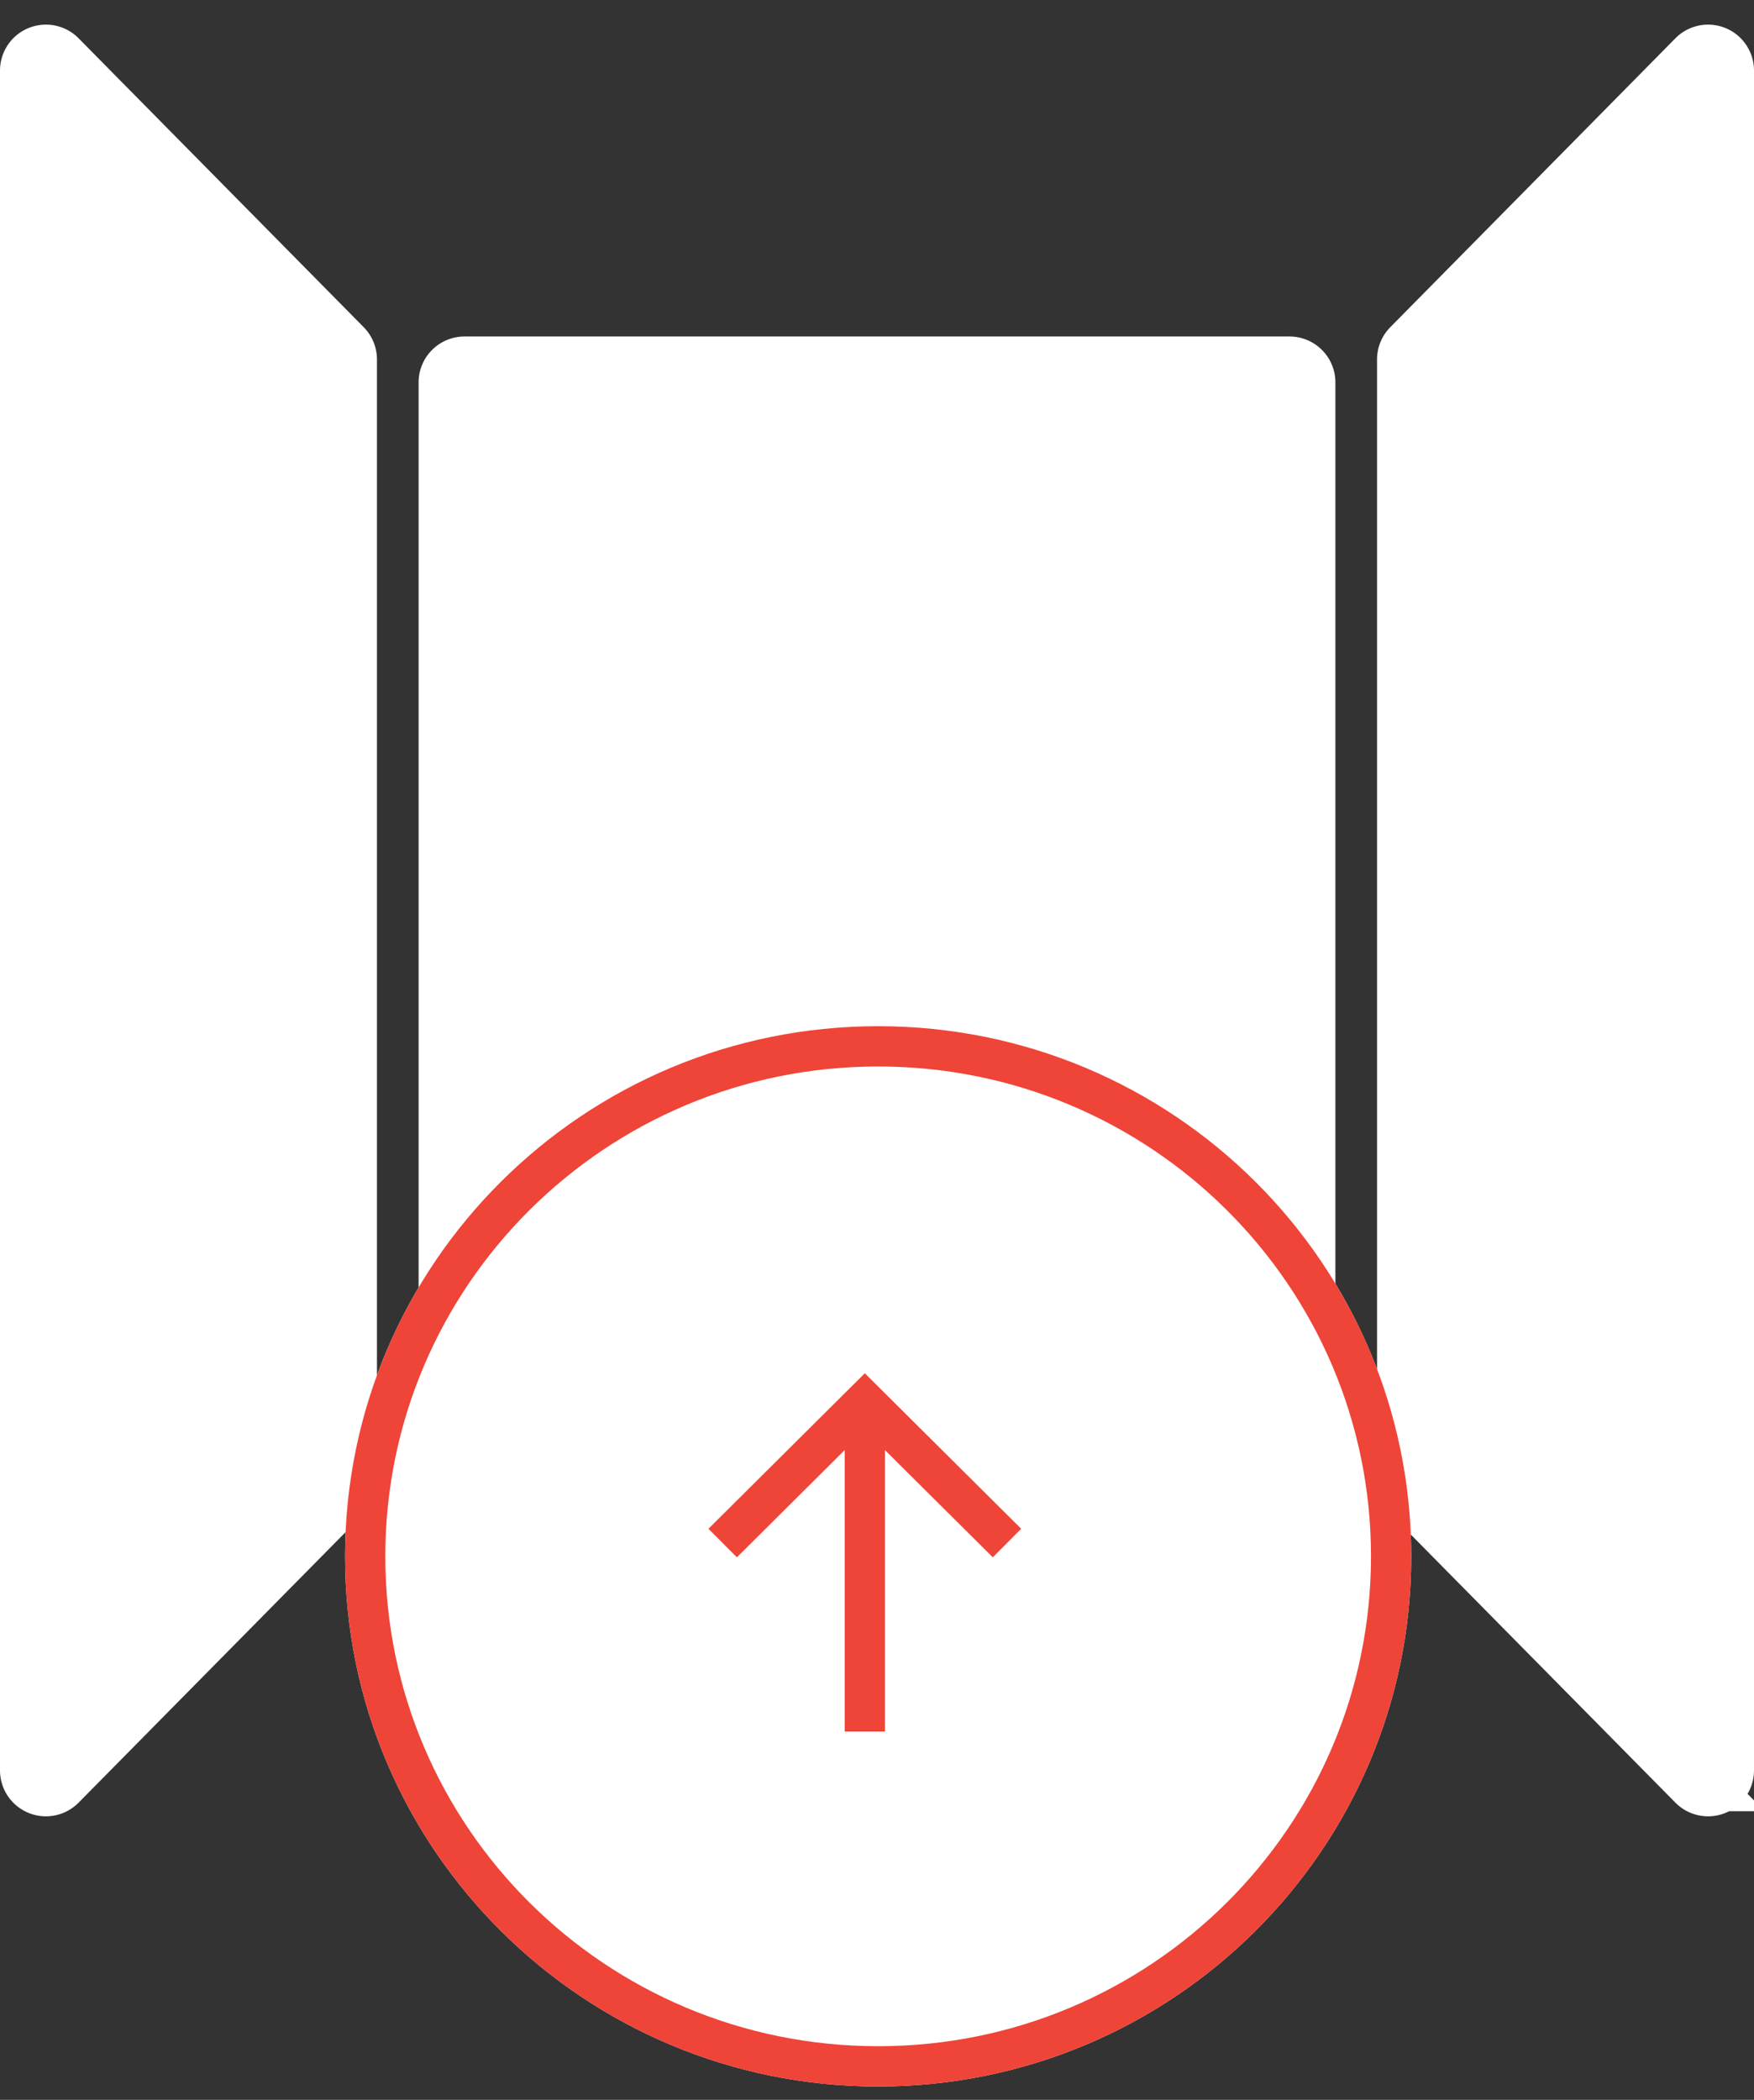
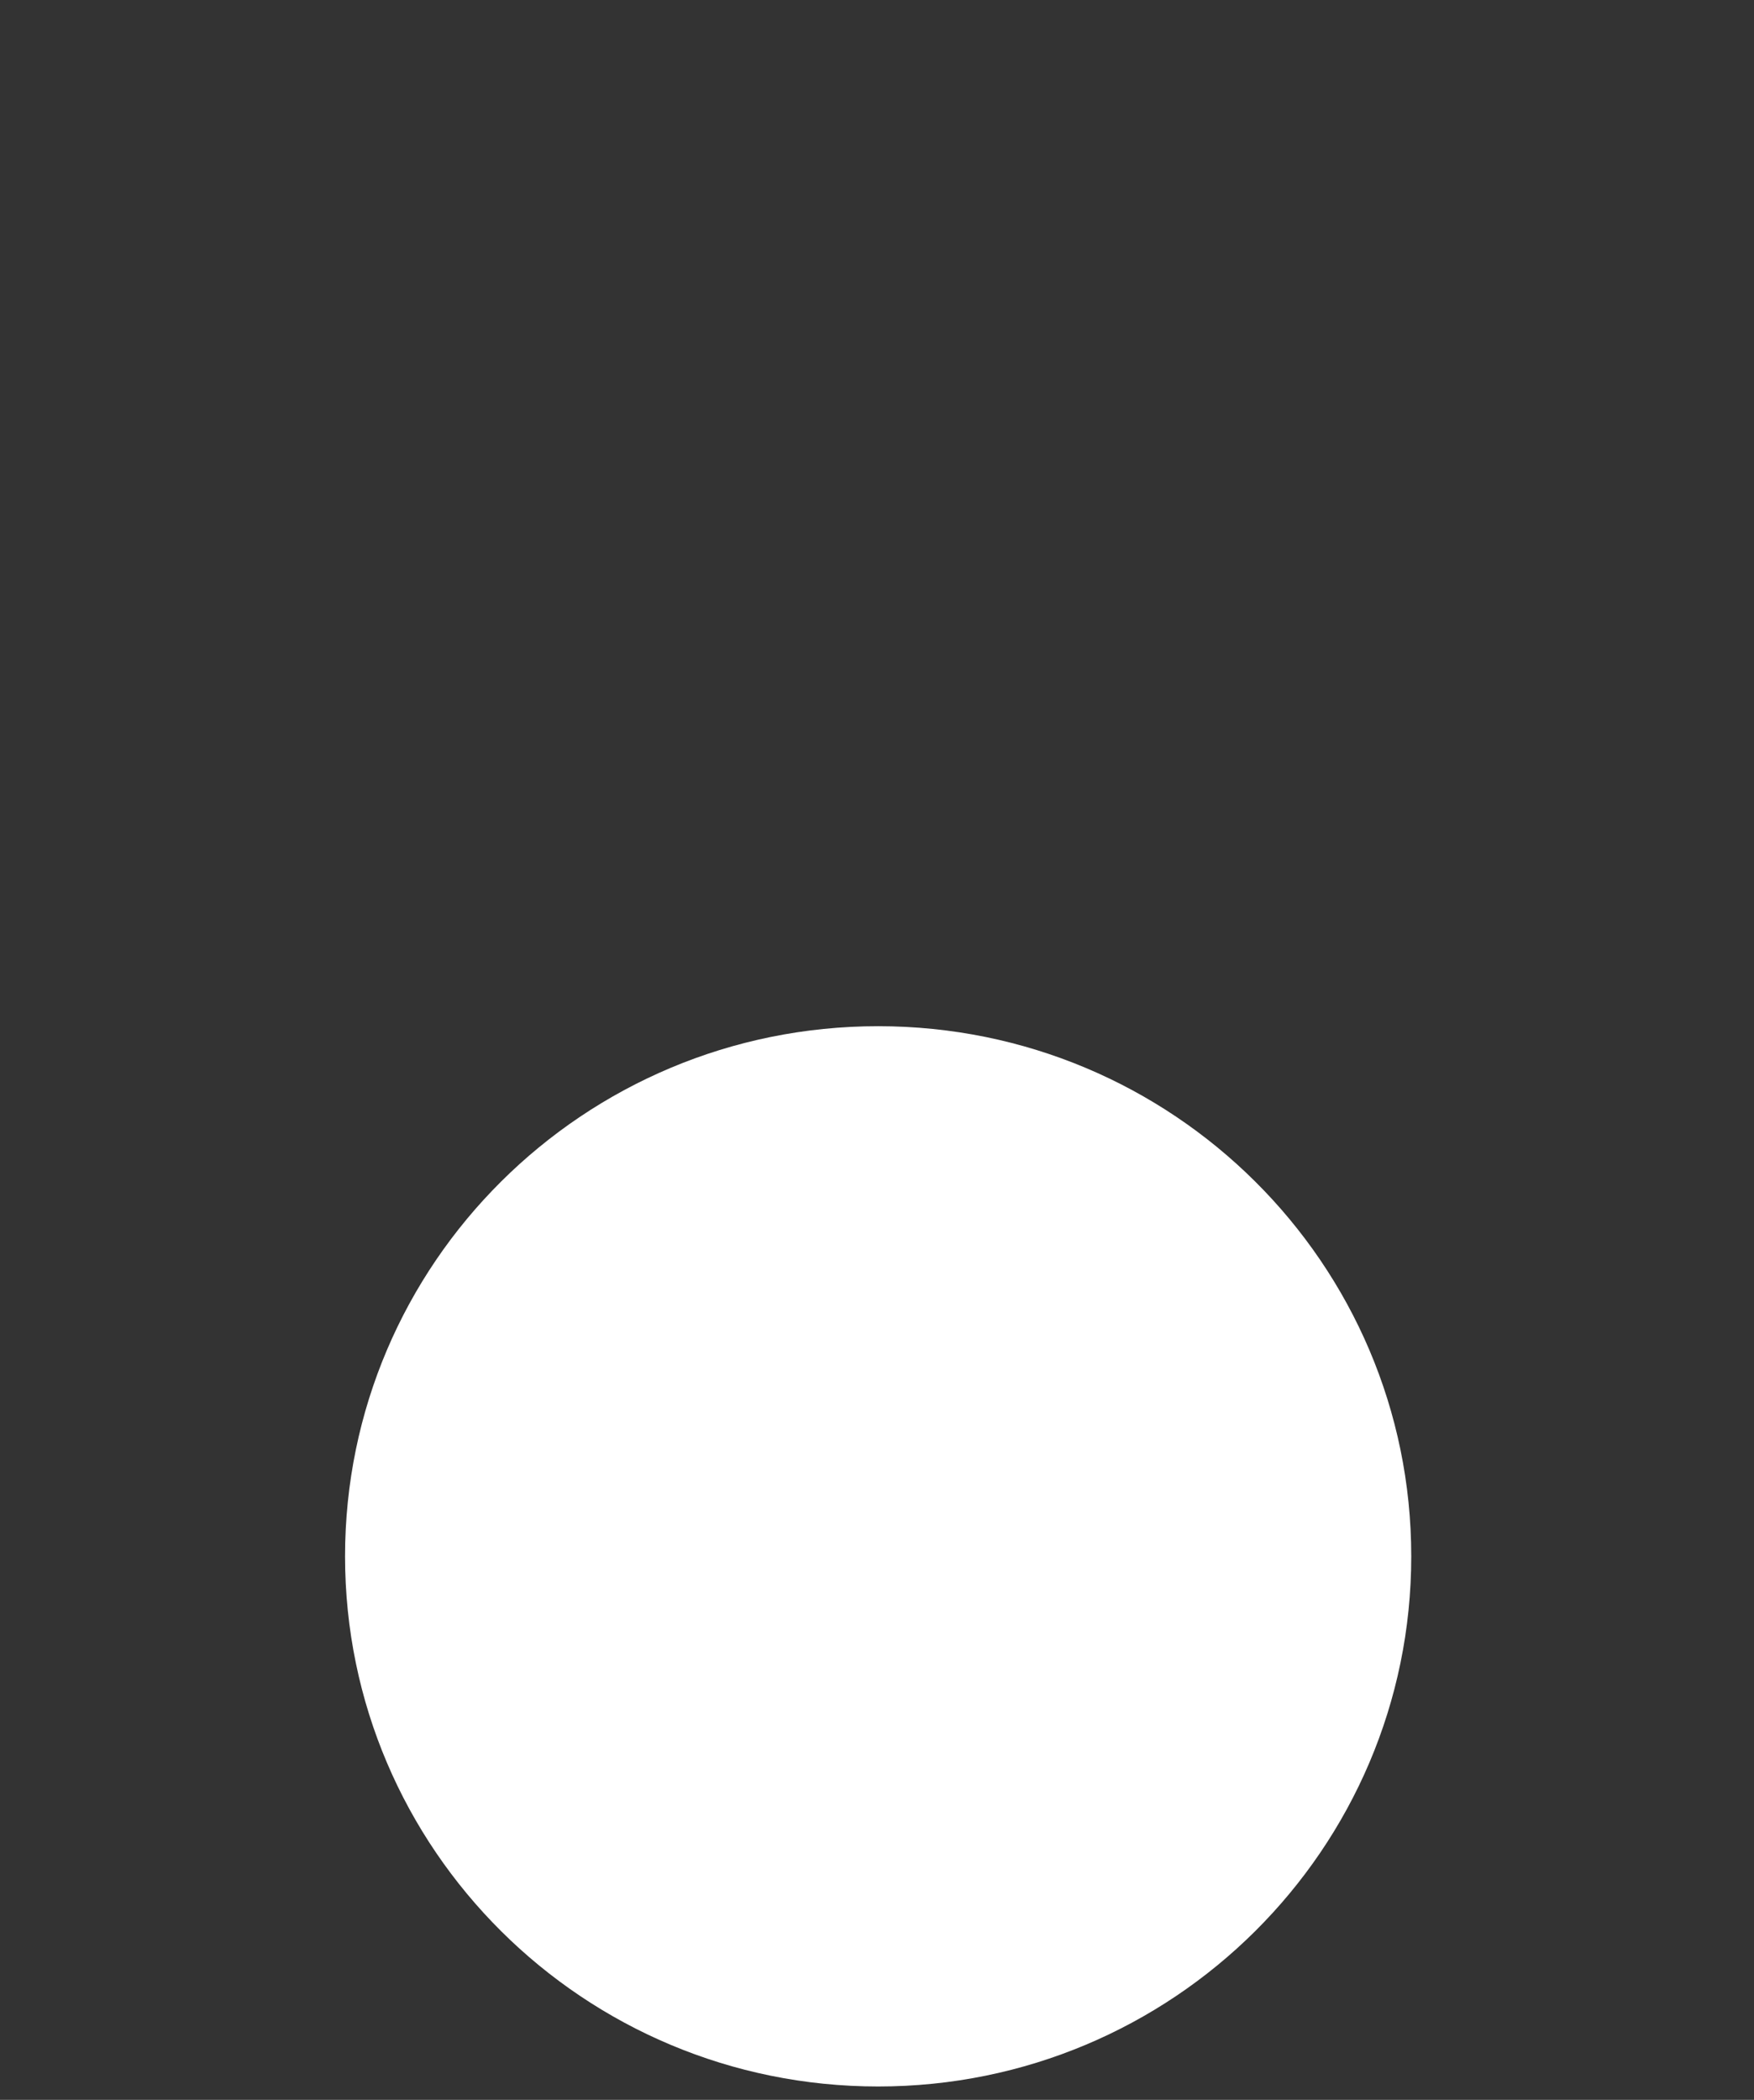
<svg xmlns="http://www.w3.org/2000/svg" width="61" height="73" viewBox="0 0 61 73" fill="none">
  <rect x="0" y="0" width="61" height="73" fill="#333333" stroke="none" />
-   <path d="M2.022 61.965A.597.597 0 0 1 1 61.546V2.454a.597.597 0 0 1 1.022-.42l9.916 10.044c.11.112.172.262.172.42v39.005a.597.597 0 0 1-.172.419L2.022 61.965zm56.956 0A.597.597 0 0 0 60 61.546V2.454a.597.597 0 0 0-1.022-.42l-9.916 10.044a.597.597 0 0 0-.172.42v39.005c0 .157.062.307.172.419l9.916 10.043zM16.155 51.692a.597.597 0 0 1-.597-.597v-37.8c0-.33.268-.597.597-.597h28.69c.33 0 .597.267.597.597v37.8c0 .33-.268.597-.597.597h-28.69z" fill="#fff" />
-   <path d="M2.022 61.965A.597.597 0 0 1 1 61.546V2.454a.597.597 0 0 1 1.022-.42l9.916 10.044c.11.112.172.262.172.42v39.005a.597.597 0 0 1-.172.419L2.022 61.965zm56.956 0A.597.597 0 0 0 60 61.546V2.454a.597.597 0 0 0-1.022-.42l-9.916 10.044a.597.597 0 0 0-.172.42v39.005c0 .157.062.307.172.419l9.916 10.043zM16.155 51.692a.597.597 0 0 1-.597-.597v-37.8c0-.33.268-.597.597-.597h28.69c.33 0 .597.267.597.597v37.8c0 .33-.268.597-.597.597h-28.69z" stroke="#fff" stroke-width="2" />
  <path d="M30.54 35.675c10.24 0 18.54 8.252 18.54 18.43 0 10.179-8.3 18.43-18.54 18.43-10.24 0-18.54-8.251-18.54-18.43 0-10.178 8.3-18.43 18.54-18.43z" fill="#fff" />
-   <path fill-rule="evenodd" clip-rule="evenodd" d="M47.68 54.105c0-9.397-7.666-17.03-17.14-17.03S13.4 44.708 13.4 54.105c0 9.398 7.666 17.03 17.14 17.03s17.14-7.632 17.14-17.03zm1.4 0c0-10.178-8.3-18.43-18.54-18.43-10.24 0-18.54 8.252-18.54 18.43 0 10.179 8.3 18.43 18.54 18.43 10.24 0 18.54-8.251 18.54-18.43z" fill="#EF4438" />
-   <path fill-rule="evenodd" clip-rule="evenodd" d="M30.777 50.41v9.784h-1.4V50.41l-3.75 3.729-.988-.993 4.944-4.915.494-.49.493.49 4.944 4.915-.987.993-3.75-3.728z" fill="#EF4438" />
</svg>